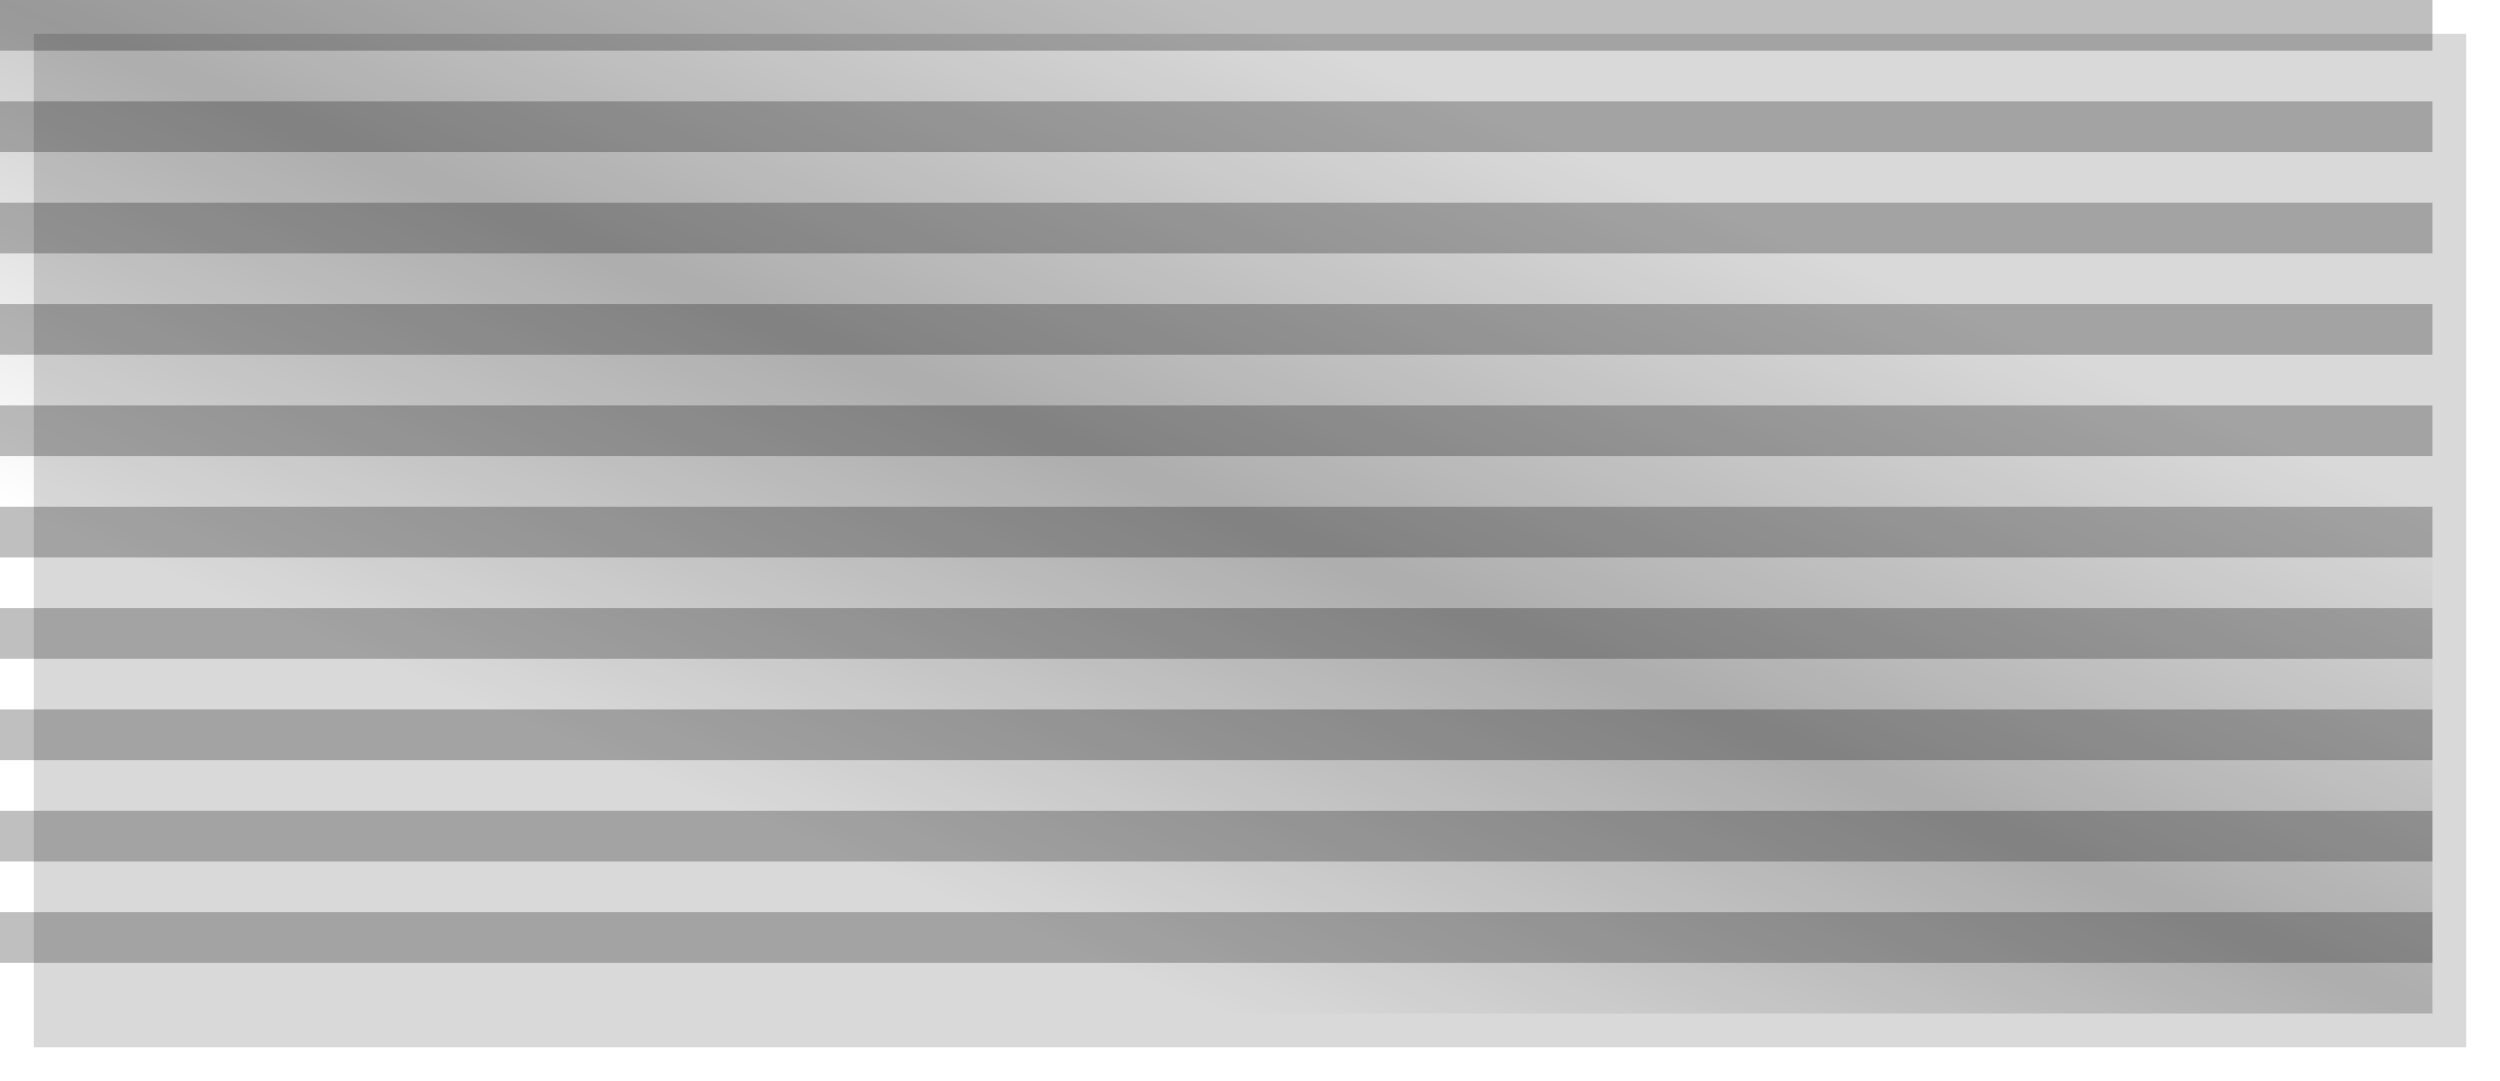
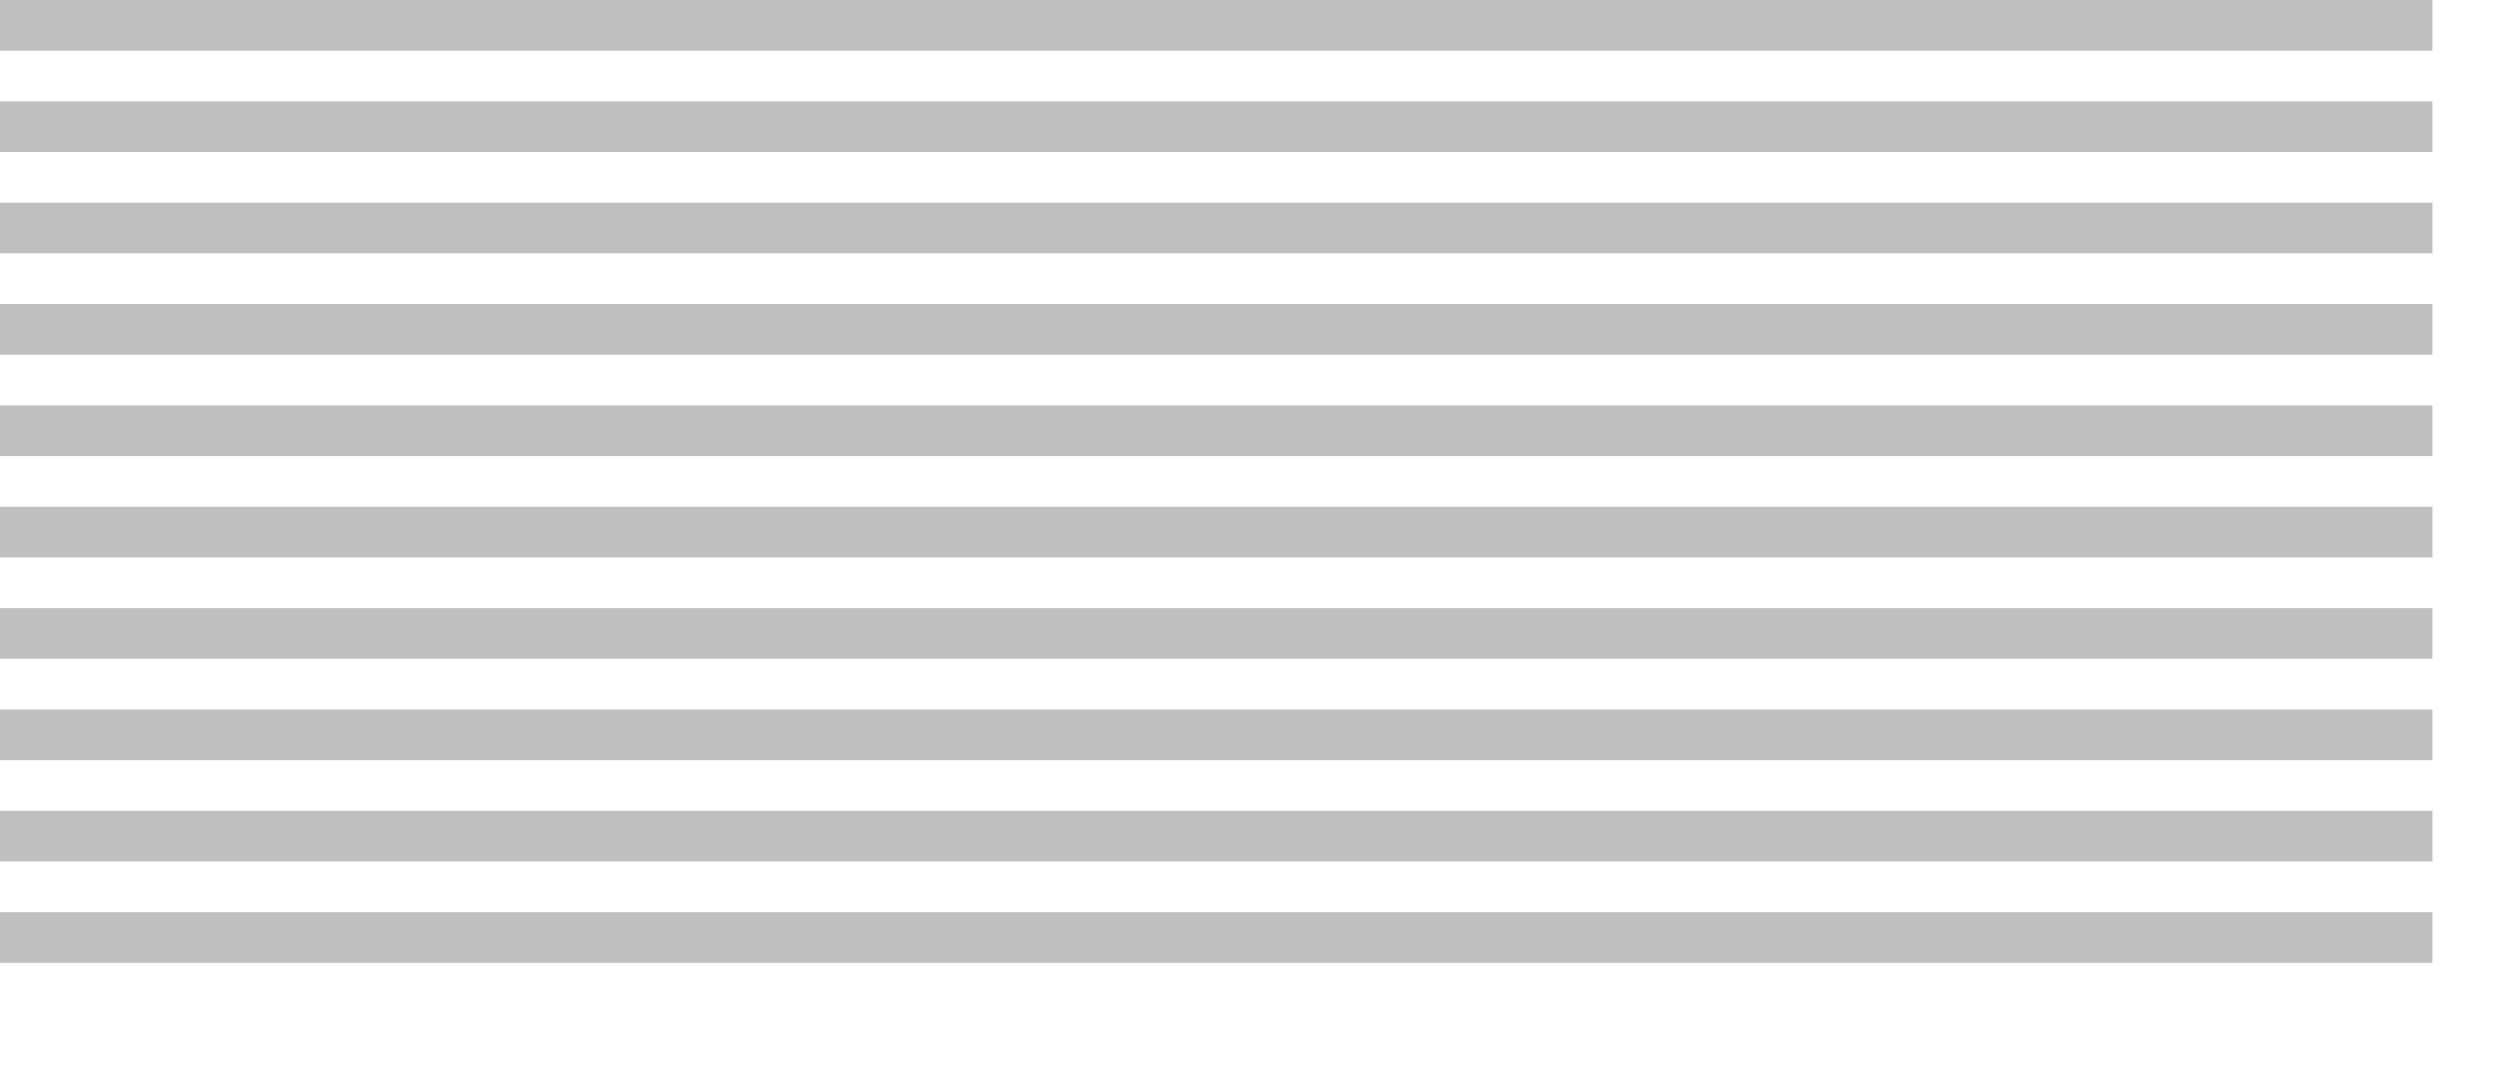
<svg xmlns="http://www.w3.org/2000/svg" width="74" height="32">
  <defs>
    <filter id="shadow" x="0" y="0" width="200%" height="200%">
      <feOffset result="offOut" in="SourceAlpha" dx="1" dy="1" />
      <feGaussianBlur result="blurOut" in="offOut" stdDeviation="1" />
      <feBlend in="SourceGraphic" in2="blurOut" mode="normal" />
    </filter>
    <linearGradient id="grad" x1="0" x2="1" y1="1" y2="0">
      <stop offset="0%" stop-color="black" stop-opacity="0" />
      <stop offset="25%" stop-color="black" stop-opacity="0" />
      <stop offset="50%" stop-color="black" stop-opacity=".2" />
      <stop offset="75%" stop-color="black" stop-opacity="0" />
      <stop offset="100%" stop-color="black" stop-opacity="0" />
    </linearGradient>
  </defs>
-   <rect fill="#d9d9d9" width="72" height="30" filter="url(#shadow)" />
-   <rect fill="url(#grad)" width="72" height="30" />
  <path stroke="black" stroke-width="72" stroke-dasharray="1.5" opacity=".25" d="m36,0v30" />
</svg>